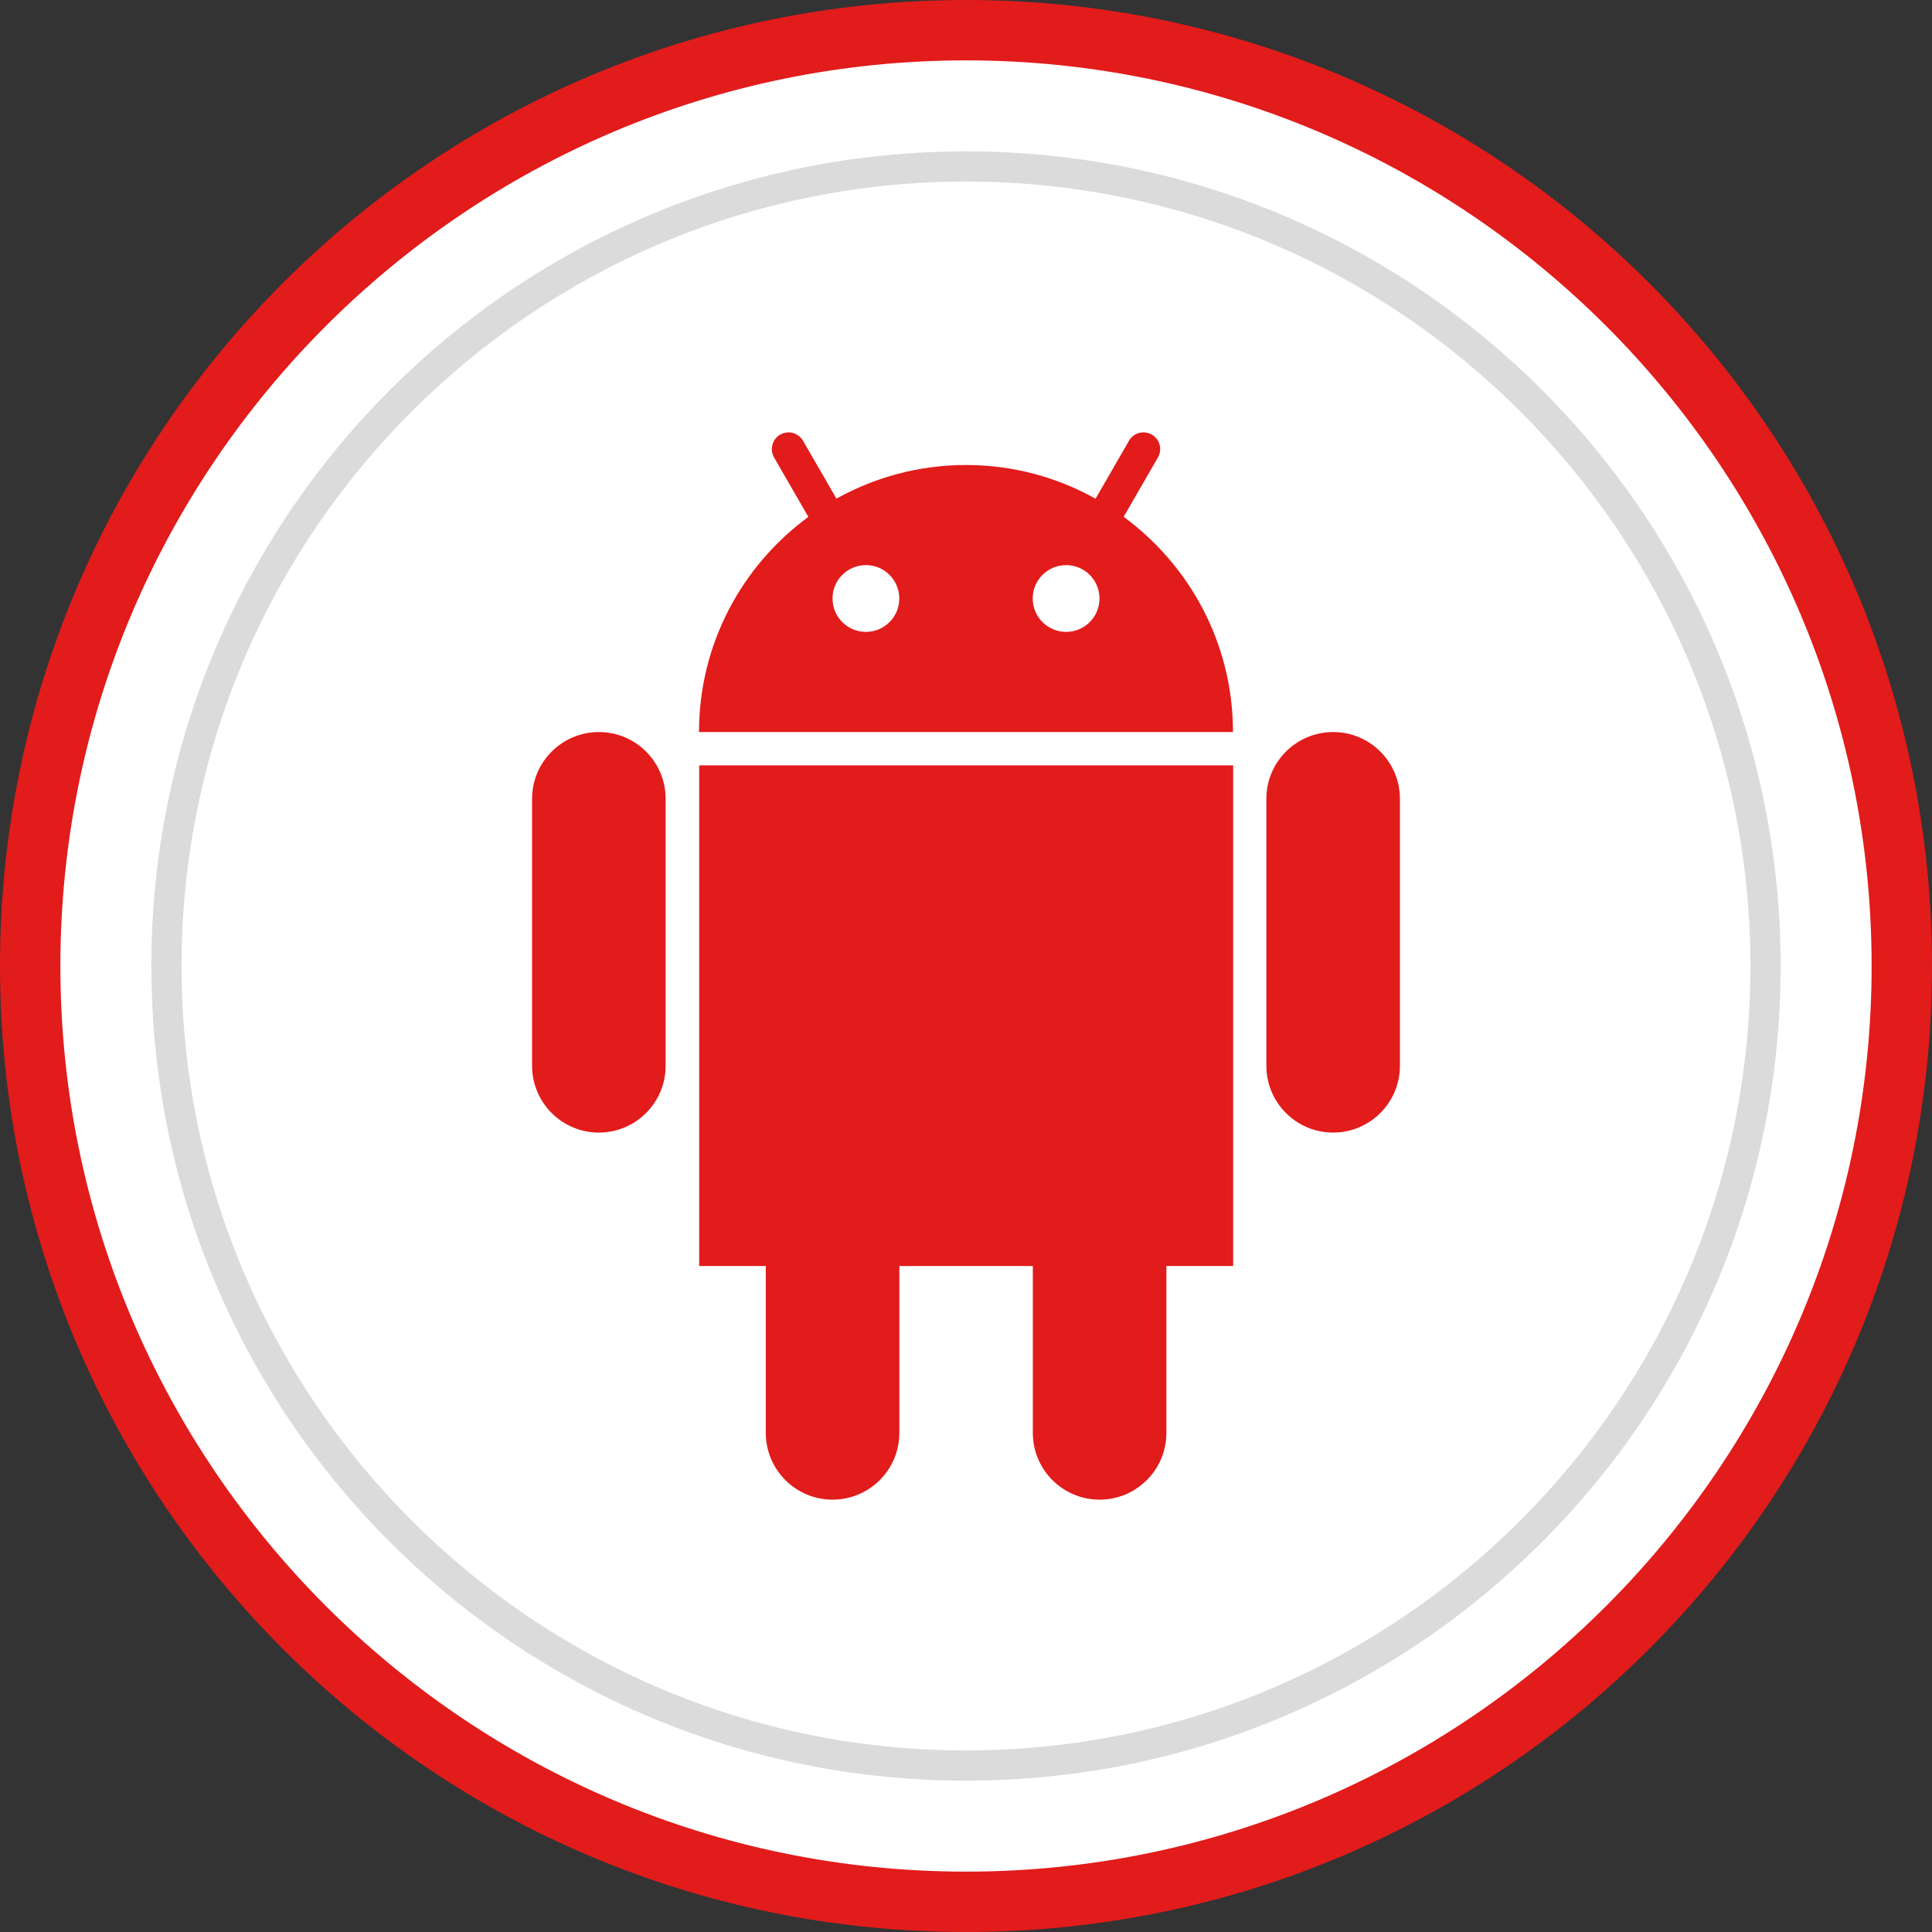
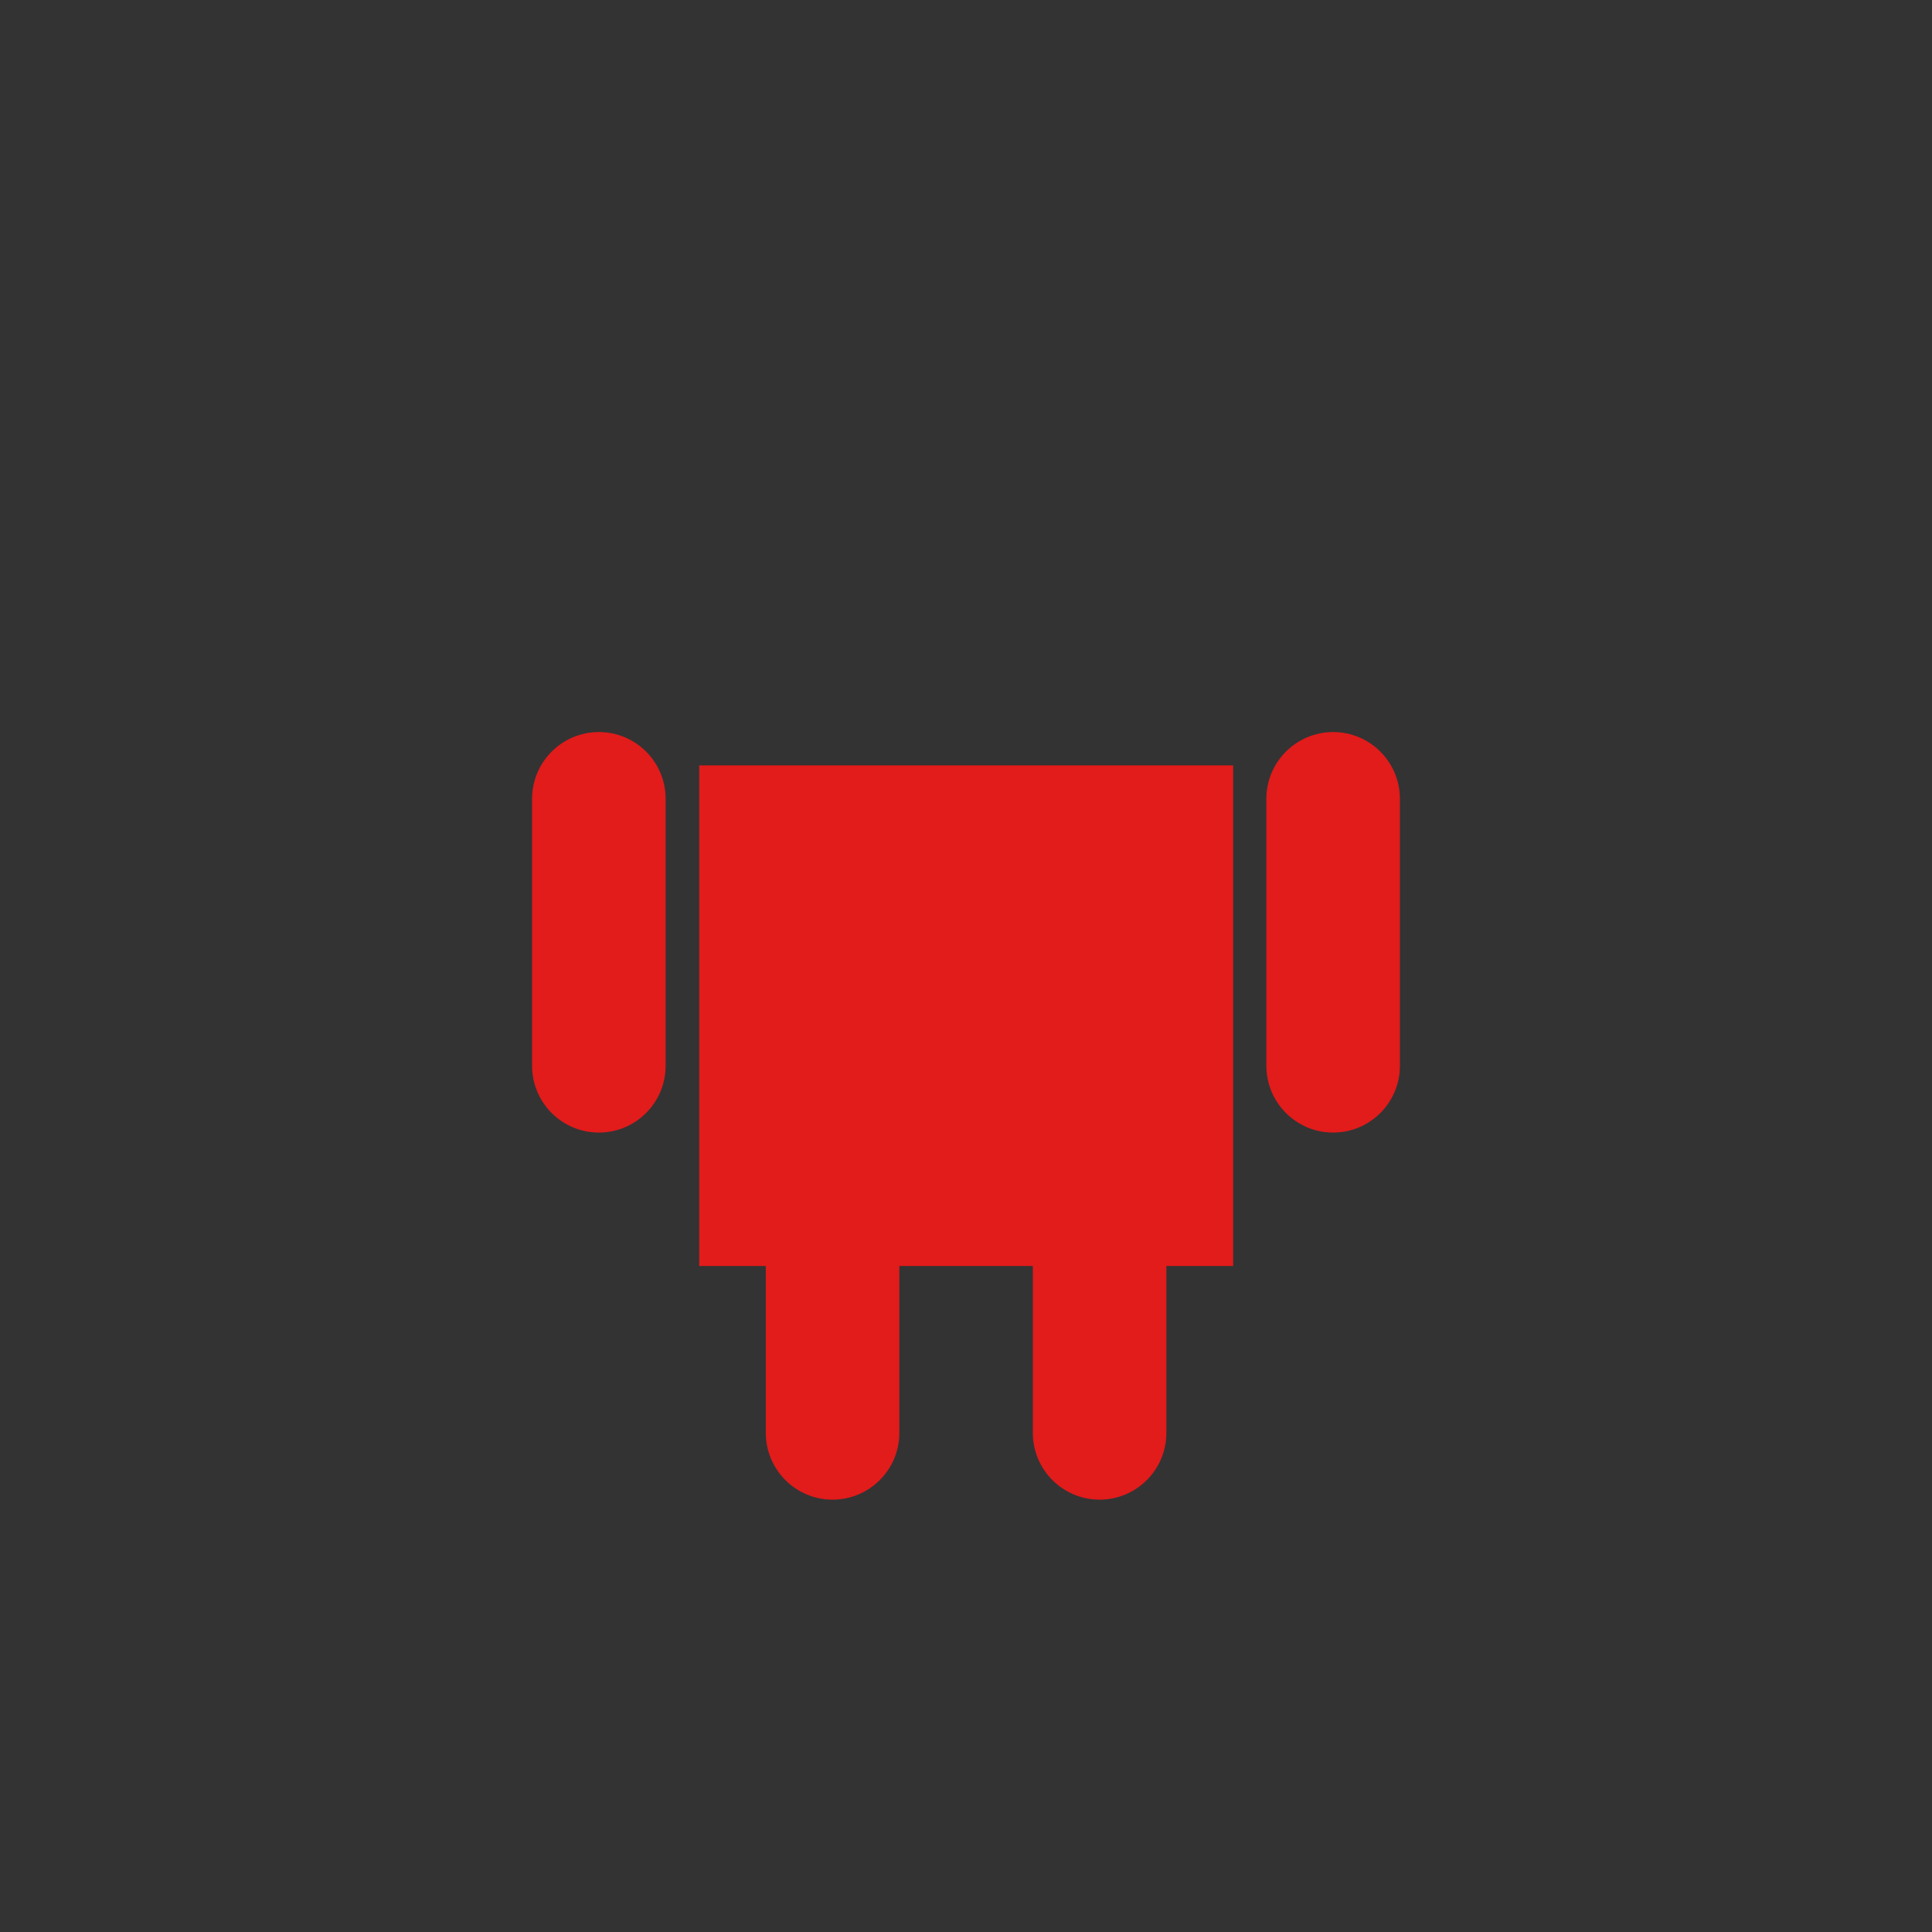
<svg xmlns="http://www.w3.org/2000/svg" enable-background="new 0 0 32 32" version="1.1" viewBox="0 0 32 32" xml:space="preserve">
  <rect x="0" y="0" width="32" height="32" fill="#333333" stroke="none" />
  <g id="style_2_copy_3">
    <g id="Shopping_10_18_">
      <g>
        <g>
          <g>
-             <path d="M16,31.5C7.453,31.5,0.5,24.547,0.5,16S7.453,0.5,16,0.5S31.5,7.453,31.5,16S24.547,31.5,16,31.5z" fill="#FFFFFF" />
-           </g>
+             </g>
          <g>
            <g>
-               <path d="M16,1c8.271,0,15,6.729,15,15s-6.729,15-15,15S1,24.271,1,16S7.729,1,16,1 M16,0C7.163,0,0,7.163,0,16        s7.163,16,16,16s16-7.163,16-16S24.837,0,16,0L16,0z" fill="#E21B1B" />
-             </g>
+               </g>
          </g>
        </g>
        <g>
          <g>
-             <path d="M16,29.243C8.698,29.243,2.757,23.302,2.757,16S8.698,2.757,16,2.757S29.243,8.698,29.243,16       S23.302,29.243,16,29.243z" fill="#FFFFFF" />
-           </g>
+             </g>
          <g>
            <g>
-               <path d="M16,3.007c7.165,0,12.993,5.829,12.993,12.993S23.164,28.993,16,28.993S3.007,23.164,3.007,16        S8.835,3.007,16,3.007 M16,2.507C8.547,2.507,2.507,8.547,2.507,16S8.547,29.493,16,29.493S29.493,23.452,29.493,16        S23.452,2.507,16,2.507L16,2.507z" fill="#DBDBDB" />
-             </g>
+               </g>
          </g>
        </g>
      </g>
    </g>
    <g>
      <path d="M9.919,12.125c-0.61,0-1.106,0.495-1.106,1.106v4.422c0,0.61,0.495,1.106,1.106,1.106    c0.61,0,1.106-0.495,1.106-1.106V13.23C11.025,12.619,10.53,12.125,9.919,12.125z" fill="#E21B1B" />
      <path d="M22.081,12.125c-0.61,0-1.106,0.495-1.106,1.106v4.422c0,0.61,0.495,1.106,1.106,1.106    c0.61,0,1.106-0.495,1.106-1.106V13.23C23.186,12.619,22.691,12.125,22.081,12.125z" fill="#E21B1B" />
      <path d="M11.578,20.969h1.106v2.764c0,0.61,0.495,1.106,1.106,1.106c0.61,0,1.106-0.495,1.106-1.106v-2.764h2.211    v2.764c0,0.61,0.495,1.106,1.106,1.106c0.61,0,1.106-0.495,1.106-1.106v-2.764h1.106v-8.292h-8.844V20.969z" fill="#E21B1B" />
-       <path d="M18.611,8.56l0.568-0.983c0.077-0.133,0.032-0.301-0.102-0.378c-0.132-0.077-0.301-0.032-0.378,0.102    l-0.553,0.959C17.51,7.905,16.779,7.702,16,7.702c-0.779,0-1.51,0.203-2.146,0.557L13.3,7.3c-0.077-0.132-0.245-0.177-0.378-0.101    c-0.132,0.076-0.177,0.245-0.101,0.378l0.568,0.984c-1.096,0.805-1.811,2.099-1.811,3.564h8.844    C20.422,10.66,19.707,9.365,18.611,8.56z M14.342,10.466c-0.306,0-0.553-0.247-0.553-0.553s0.247-0.553,0.553-0.553    c0.306,0,0.553,0.247,0.553,0.553S14.647,10.466,14.342,10.466z M17.658,10.466c-0.306,0-0.553-0.247-0.553-0.553    s0.247-0.553,0.553-0.553c0.306,0,0.553,0.247,0.553,0.553S17.964,10.466,17.658,10.466z" fill="#E21B1B" />
    </g>
  </g>
</svg>